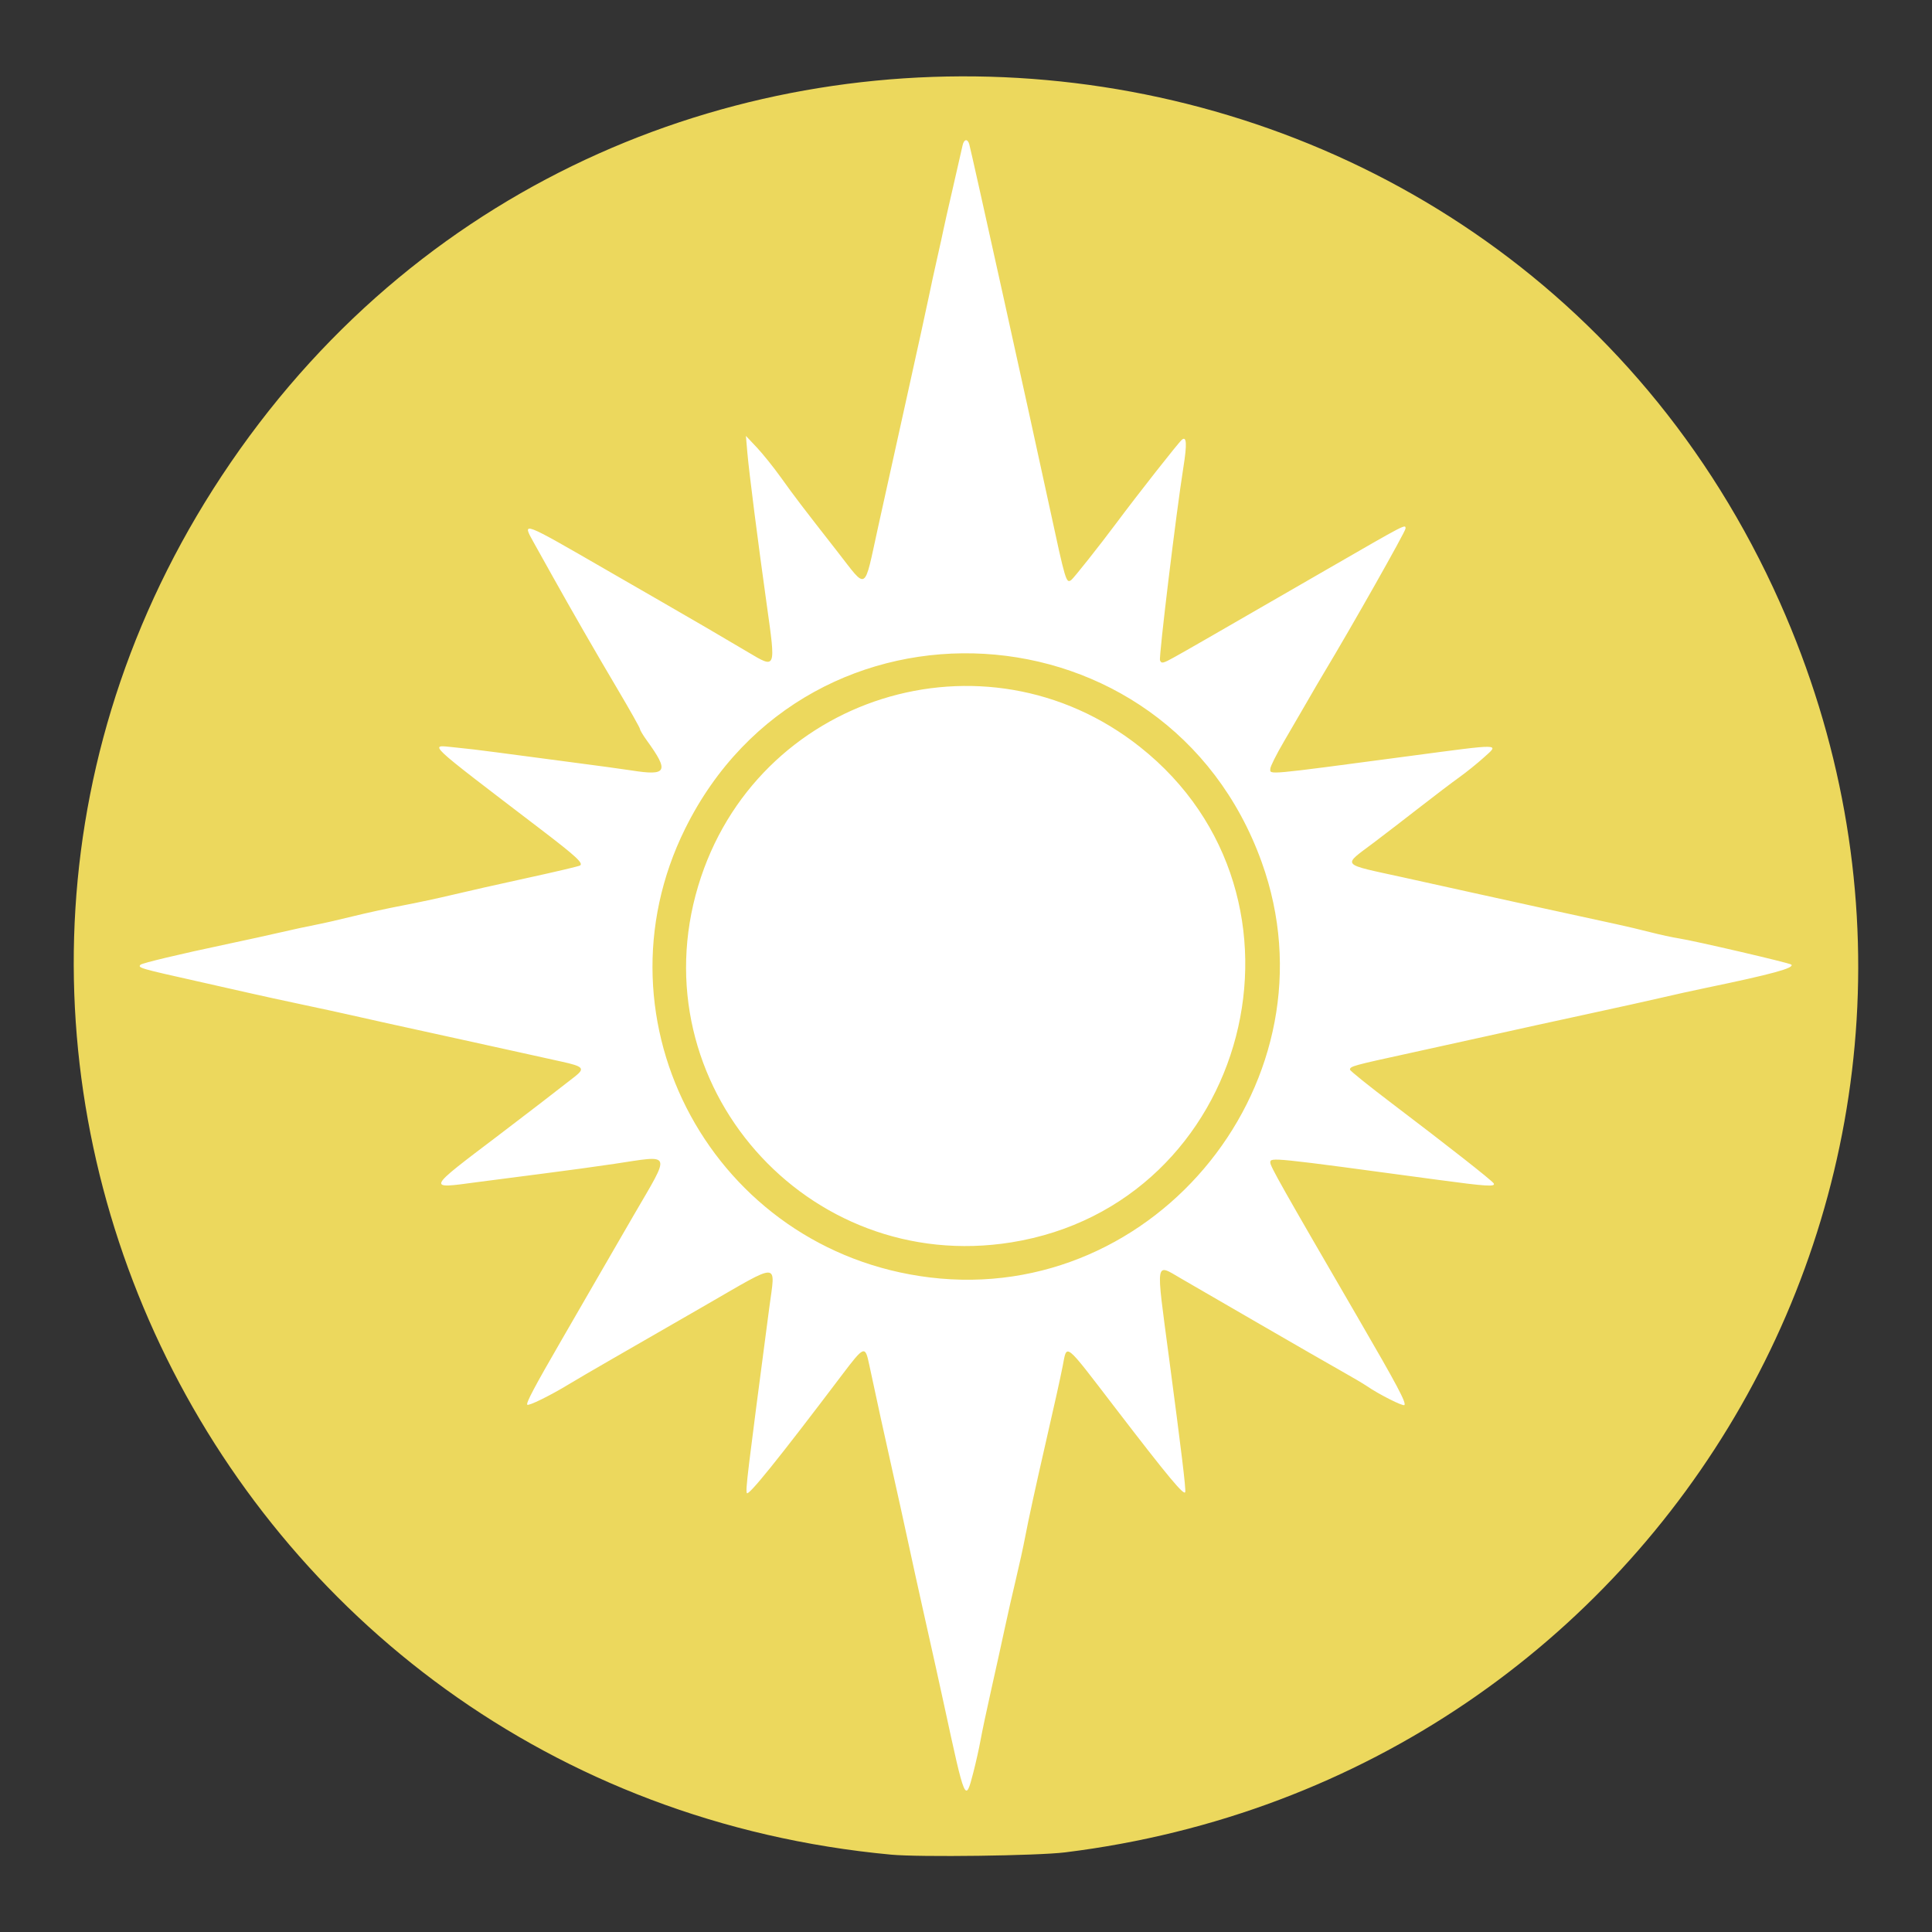
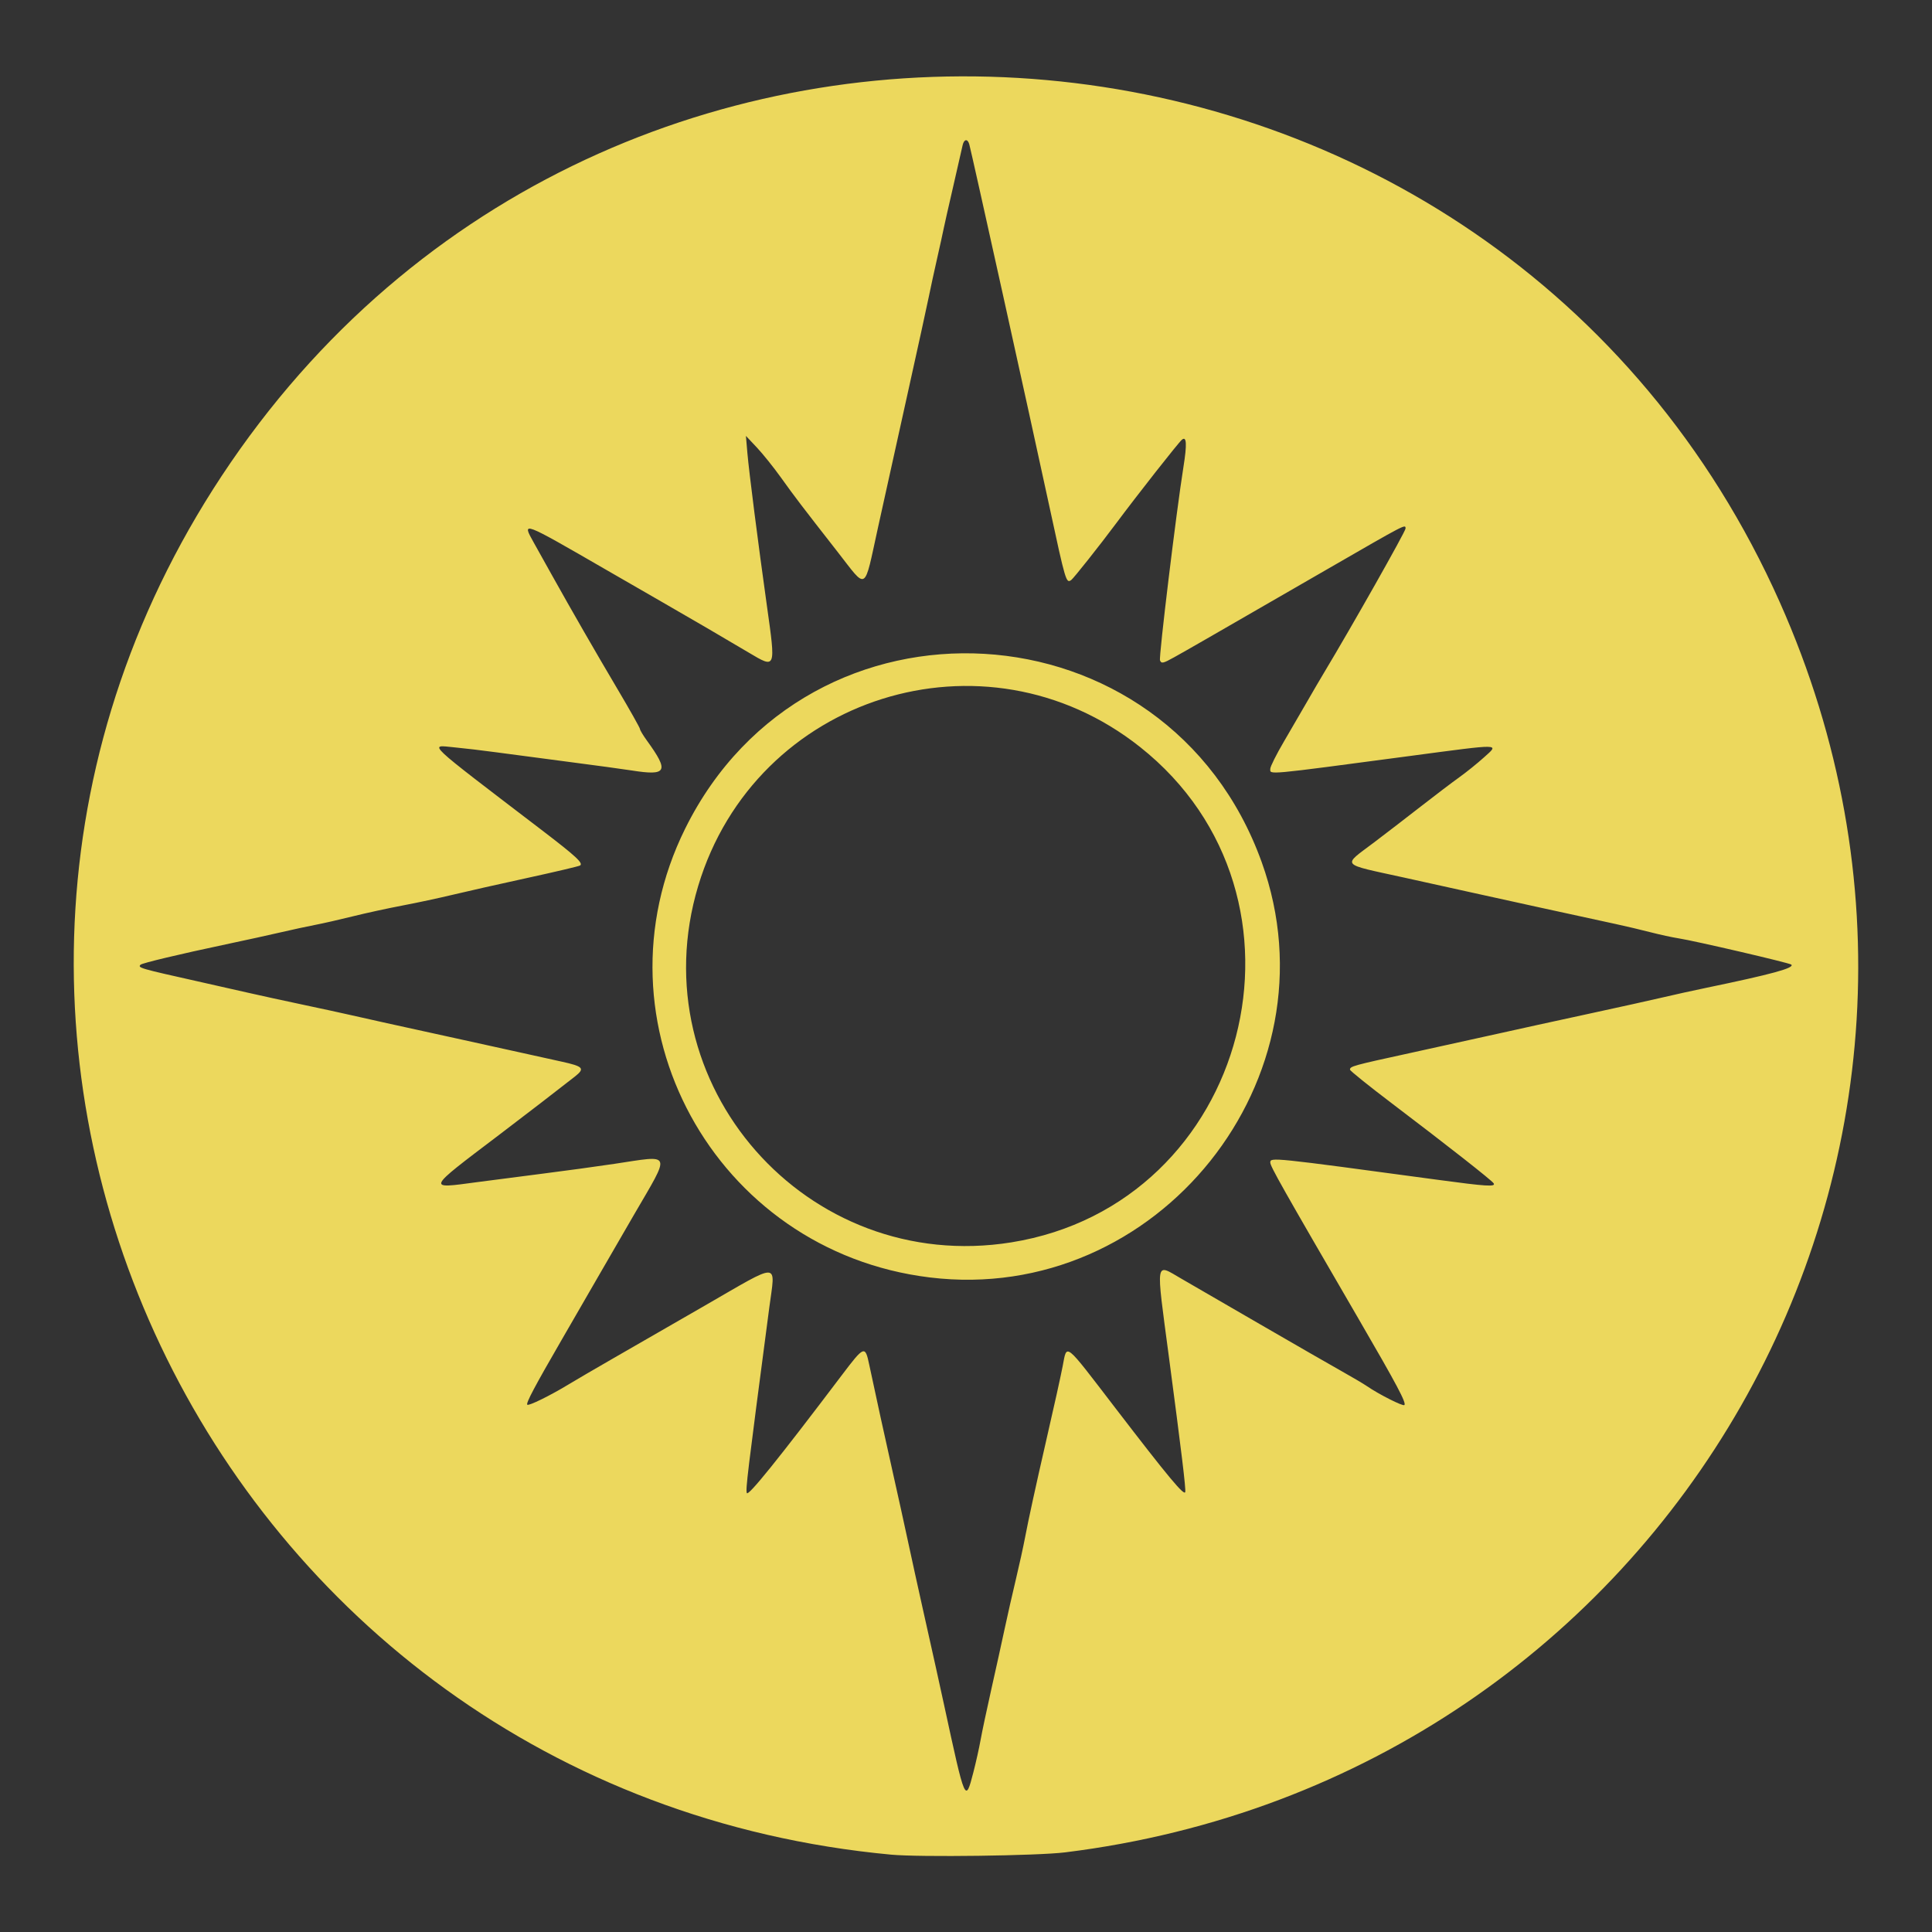
<svg xmlns="http://www.w3.org/2000/svg" version="1.1" id="svg1" width="800" height="800" viewBox="0 0 800 800">
  <rect x="0" y="0" width="800" height="800" fill="#333333" stroke="none" />
  <g id="g1">
-     <circle cx="400" cy="400" r="350" fill="#FFFFFF" id="circle4" />
    <g id="g14">
      <path style="fill:#ecd85d" d="M 369,767.973 C 86.458,741.634 -64.002,424.447 95.546,191.5 257.959,-45.629 620.171,-12.927 736.992,249.412 838.667,477.737 690.897,736.149 441,767.029 c -11.415,1.411 -60.141,2.049 -72,0.944 z m 34.06,-34.133 c 1.049,-4.037 2.388,-10.04 2.976,-13.34 0.588,-3.3 2.59,-12.75 4.447,-21 1.858,-8.25 4.337,-19.5 5.51,-25 1.173,-5.5 3.266,-14.725 4.651,-20.5 1.385,-5.775 3.111,-13.65 3.837,-17.5 1.306,-6.928 4.501,-21.589 8.499,-39 3.654,-15.911 6.084,-26.879 7.052,-31.827 1.844,-9.425 0.344,-10.618 21.784,17.327 21.993,28.665 28.595,36.596 28.965,34.796 0.291,-1.414 -1.506,-16.262 -6.812,-56.296 -5.381,-40.597 -5.737,-38.357 5.096,-32.089 4.089,2.366 18.909,10.951 32.934,19.079 14.025,8.128 29.1,16.797 33.5,19.265 4.4,2.468 9.125,5.261 10.5,6.205 4.94,3.395 14.929,8.444 15.526,7.847 C 582.412,580.921 578.454,573.477 562.489,546 530.66,491.219 526,482.967 526,481.38 c 0,-2.222 0.291,-2.192 69.546,7.178 19.914,2.694 23.882,2.943 22.951,1.437 C 617.738,488.767 599.405,474.367 576.25,456.812 566.763,449.619 559,443.371 559,442.926 c 0,-1.398 1.108,-1.704 25.068,-6.926 12.887,-2.808 29.282,-6.42 36.432,-8.026 7.15,-1.606 23.575,-5.204 36.5,-7.996 12.925,-2.792 27.1,-5.928 31.5,-6.969 4.4,-1.042 12.5,-2.828 18,-3.969 27.198,-5.644 36.649,-8.224 35.251,-9.622 -0.686,-0.686 -40.2,-9.884 -46.751,-10.882 -2.475,-0.377 -7.65,-1.501 -11.5,-2.496 -3.85,-0.996 -10.375,-2.537 -14.5,-3.425 -12.147,-2.615 -52.948,-11.541 -60,-13.126 -3.575,-0.804 -15.95,-3.539 -27.5,-6.079 -26.965,-5.93 -25.791,-4.559 -12.5,-14.605 4.675,-3.533 13.372,-10.222 19.327,-14.864 5.955,-4.642 13.155,-10.102 16,-12.134 2.845,-2.032 7.423,-5.724 10.173,-8.205 6.35,-5.729 7.973,-5.699 -30.647,-0.568 C 523.168,321.094 526,320.835 526,318.337 c 0,-0.915 2.533,-5.977 5.629,-11.25 3.096,-5.273 7.432,-12.737 9.637,-16.587 2.204,-3.85 5.362,-9.25 7.018,-12 C 559.608,259.686 582,220.079 582,218.862 c 0,-1.893 0.52,-2.163 -32,16.603 -55.369,31.951 -57.295,33.059 -63.766,36.673 -4.635,2.589 -5.342,2.743 -5.901,1.288 -0.54,-1.407 6.746,-61.526 9.696,-80.007 1.526,-9.557 1.335,-12.965 -0.632,-11.332 -1.433,1.189 -18.344,22.702 -27.345,34.785 -6.654,8.932 -17.518,22.636 -18.482,23.313 -2.093,1.47 -2.314,0.728 -8.978,-30.184 -8.058,-37.375 -32.258,-146.785 -33.234,-150.25 -0.691,-2.455 -2.231,-2.179 -2.784,0.5 -0.255,1.238 -2.027,9 -3.936,17.25 -1.91,8.25 -3.689,16.125 -3.954,17.5 -0.265,1.375 -1.453,6.775 -2.639,12 -1.187,5.225 -2.749,12.425 -3.472,16 -0.723,3.575 -4.711,21.8 -8.863,40.5 -4.152,18.7 -9.624,43.441 -12.16,54.981 -5.93,26.98 -4.261,25.981 -16.735,10.019 -14.831,-18.978 -17.735,-22.789 -23.419,-30.729 -3.043,-4.251 -7.556,-9.876 -10.029,-12.5 l -4.497,-4.771 0.6,7 c 0.679,7.912 4.451,37.456 8.091,63.362 3.7,26.332 3.791,26.101 -7.624,19.308 -9.413,-5.602 -23.963,-14.094 -35.937,-20.975 -5.775,-3.319 -15.9,-9.153 -22.5,-12.966 -35.774,-20.664 -35.509,-20.564 -30.473,-11.538 1.783,3.195 5.125,9.184 7.427,13.309 8.409,15.067 18.072,31.86 27.202,47.275 5.139,8.676 9.344,16.146 9.344,16.6 0,0.454 1.303,2.623 2.895,4.82 9.268,12.794 8.315,14.658 -6.313,12.341 C 258.237,318.507 246.5,316.906 235.5,315.479 c -11,-1.427 -24.5,-3.211 -30,-3.964 -5.5,-0.753 -13.364,-1.683 -17.475,-2.067 -10.411,-0.971 -12.88,-3.304 36.199,34.194 14.372,10.981 17.445,13.825 15.939,14.756 -0.532,0.329 -10.349,2.642 -21.815,5.141 -11.466,2.499 -25.348,5.628 -30.848,6.954 -5.5,1.326 -14.894,3.339 -20.876,4.473 -5.982,1.134 -15.207,3.142 -20.5,4.462 -5.293,1.32 -12.324,2.919 -15.624,3.552 -3.3,0.633 -9.6,1.993 -14,3.021 -4.4,1.029 -14.75,3.298 -23,5.042 -19.073,4.032 -34.621,7.743 -35.303,8.425 -1.26,1.26 -0.286,1.543 23.803,6.924 6.325,1.413 15.55,3.496 20.5,4.63 4.95,1.134 15.3,3.391 23,5.016 7.7,1.625 16.7,3.58 20,4.343 5.579,1.29 18.213,4.08 46.5,10.27 6.325,1.384 16.45,3.615 22.5,4.958 6.05,1.343 14.15,3.132 18,3.976 9.095,1.993 9.83,2.816 5.539,6.202 -5.624,4.438 -21.899,16.96 -31.539,24.267 -30.217,22.904 -29.918,22.258 -9,19.453 6.05,-0.811 18.425,-2.415 27.5,-3.563 9.075,-1.148 22.291,-2.956 29.369,-4.017 24.206,-3.628 23.529,-5.379 8.154,21.071 -3.996,6.875 -10.638,18.35 -14.758,25.5 -4.121,7.15 -11.01,19.075 -15.308,26.5 -11.05,19.085 -14.739,26.05 -14.125,26.664 0.595,0.595 9.517,-3.792 17.169,-8.442 2.75,-1.671 10.85,-6.402 18,-10.514 7.15,-4.112 24.417,-14.053 38.371,-22.092 31.803,-18.322 29.204,-18.408 26.666,0.884 -9.199,69.928 -9.828,75.126 -9.288,76.746 0.501,1.502 13.142,-14.187 39.278,-48.746 9.313,-12.314 9.712,-12.47 11.389,-4.459 1.978,9.444 7.142,33.046 10.057,45.959 1.676,7.425 4.352,19.575 5.946,27 1.595,7.425 4.31,19.8 6.034,27.5 4.83,21.573 6.974,31.247 8.976,40.5 8.825,40.782 8.79,40.701 12.131,27.84 z M 385,528.961 C 295.715,518.088 244.038,423.273 283.712,343.123 334.767,239.979 483.463,248.623 522.445,357 554.563,446.291 479.306,540.446 385,528.961 Z m 33.761,-14.524 c 98.599,-15.822 131.656,-143.031 53.304,-205.127 -64.388,-51.03 -159.251,-21.224 -182.94,57.48 -24.683,82.007 44.889,161.246 129.636,147.647 z" id="path15" />
    </g>
  </g>
</svg>